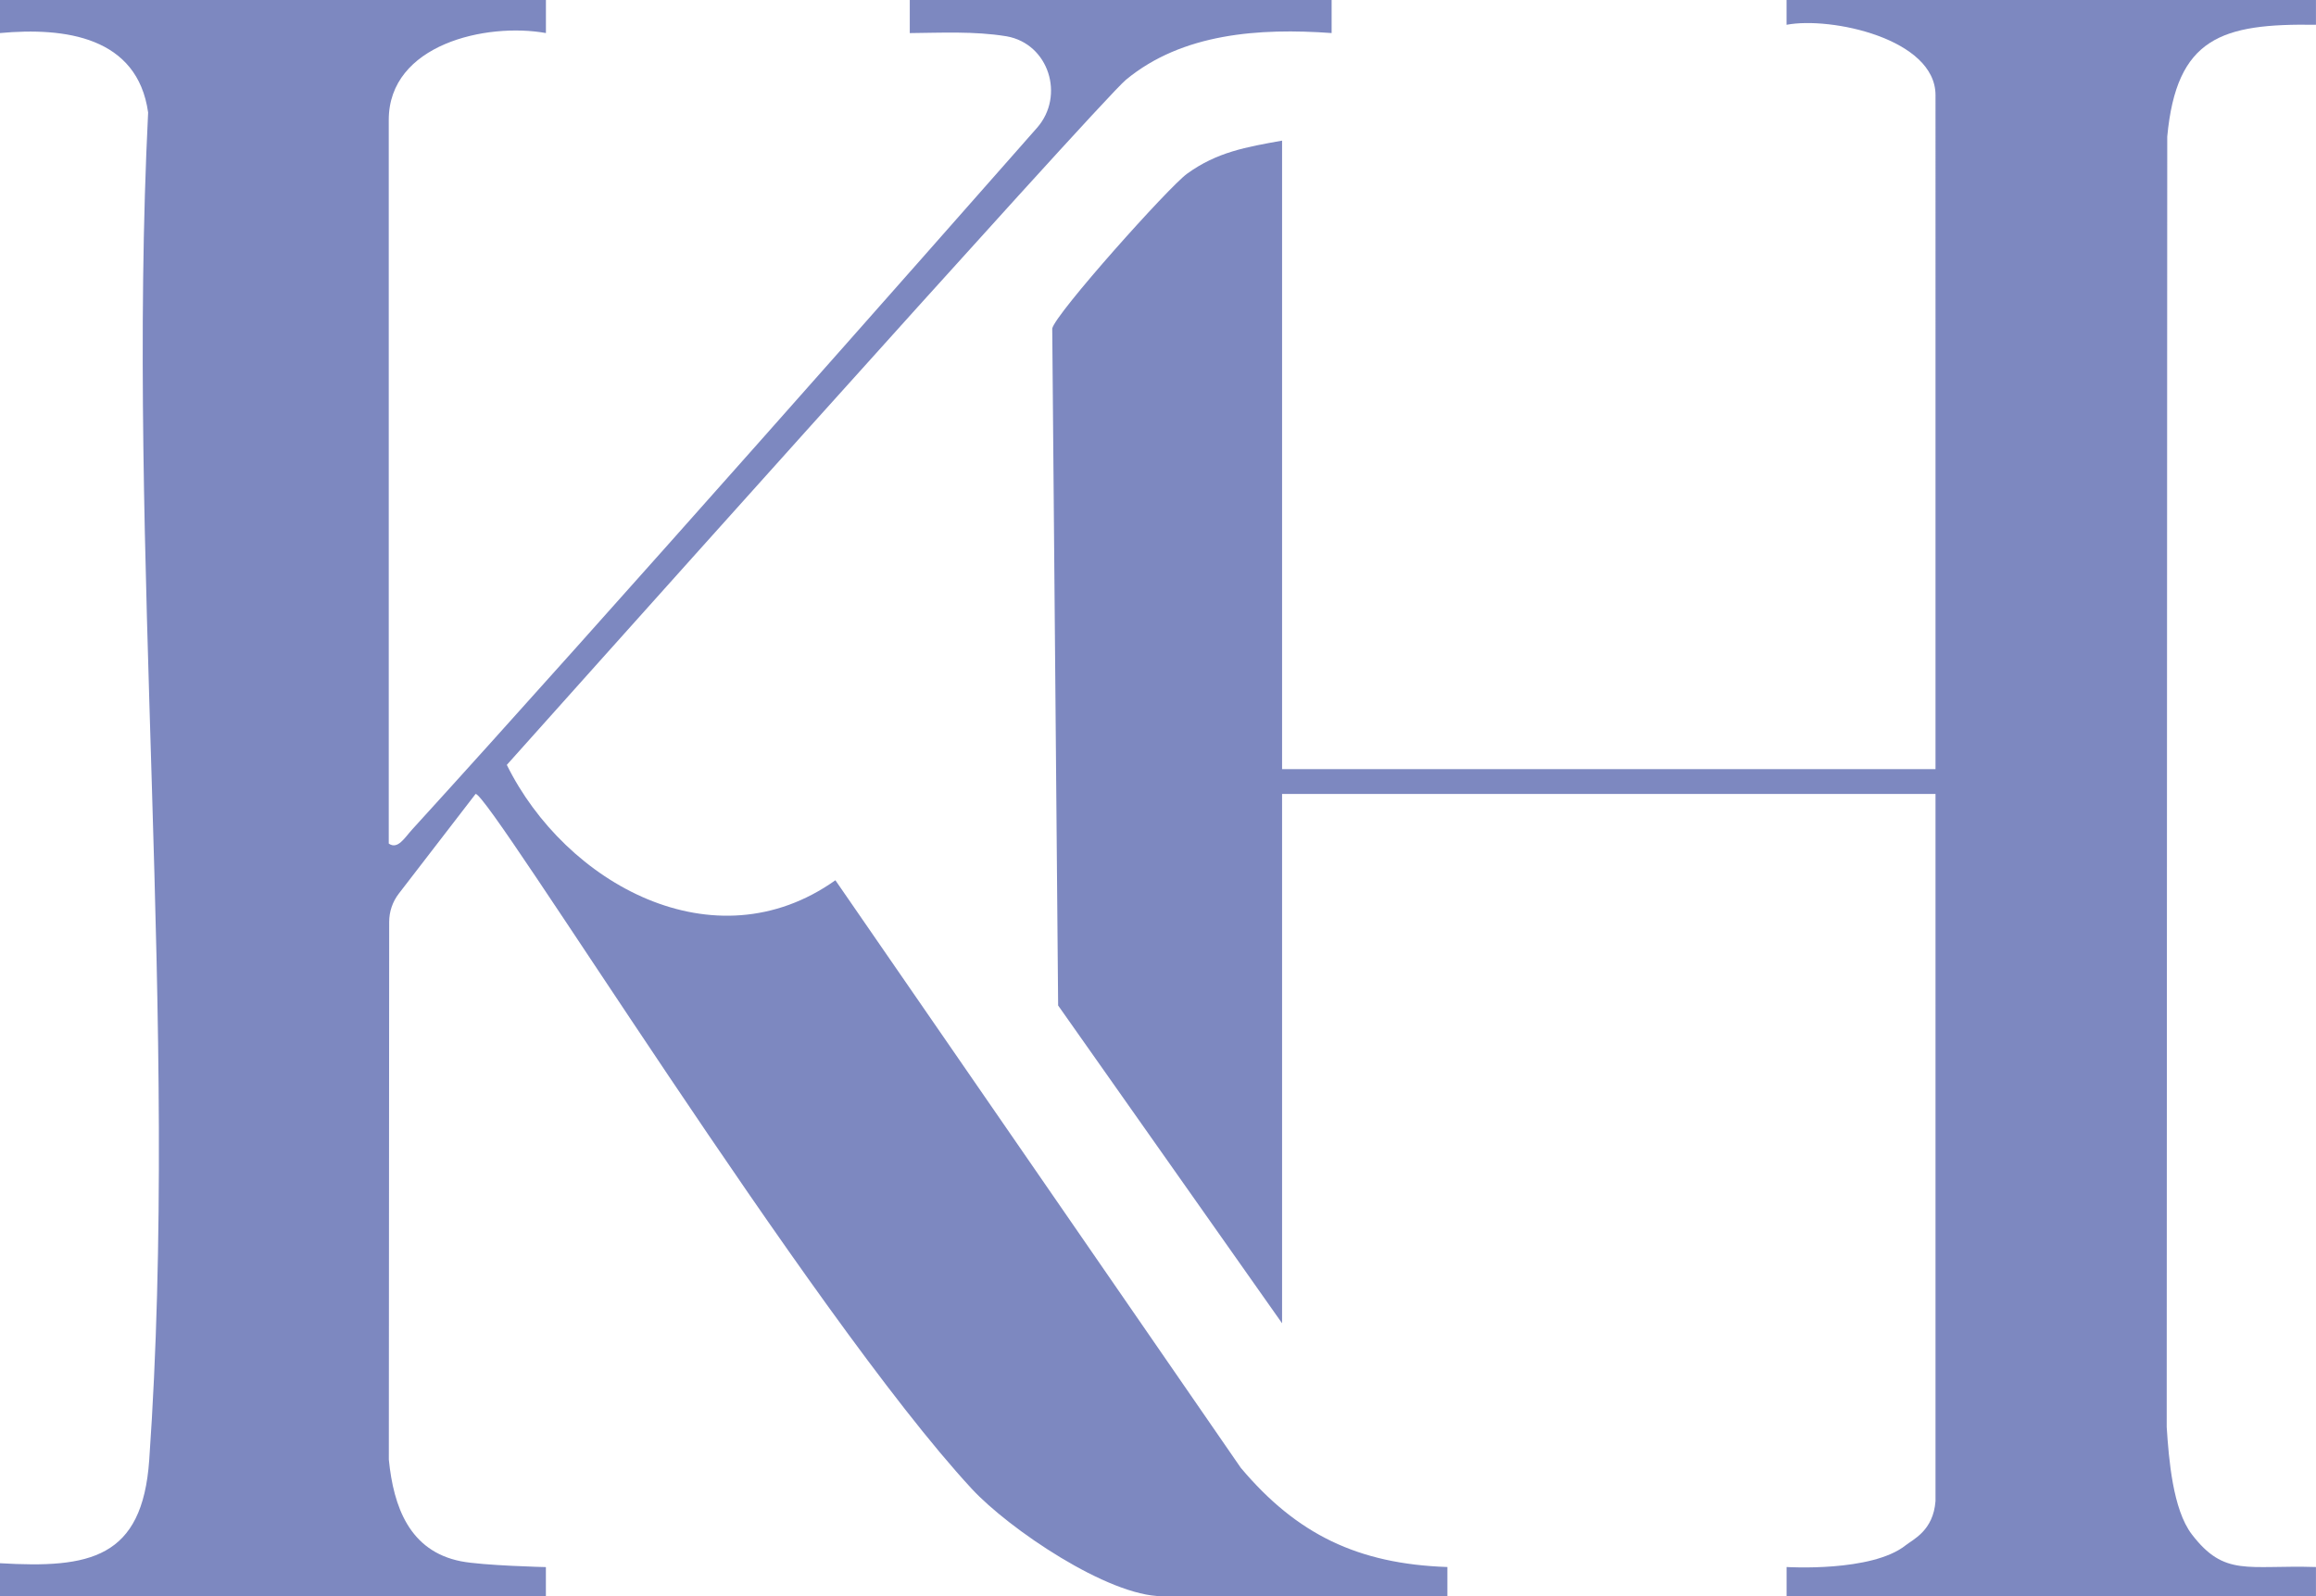
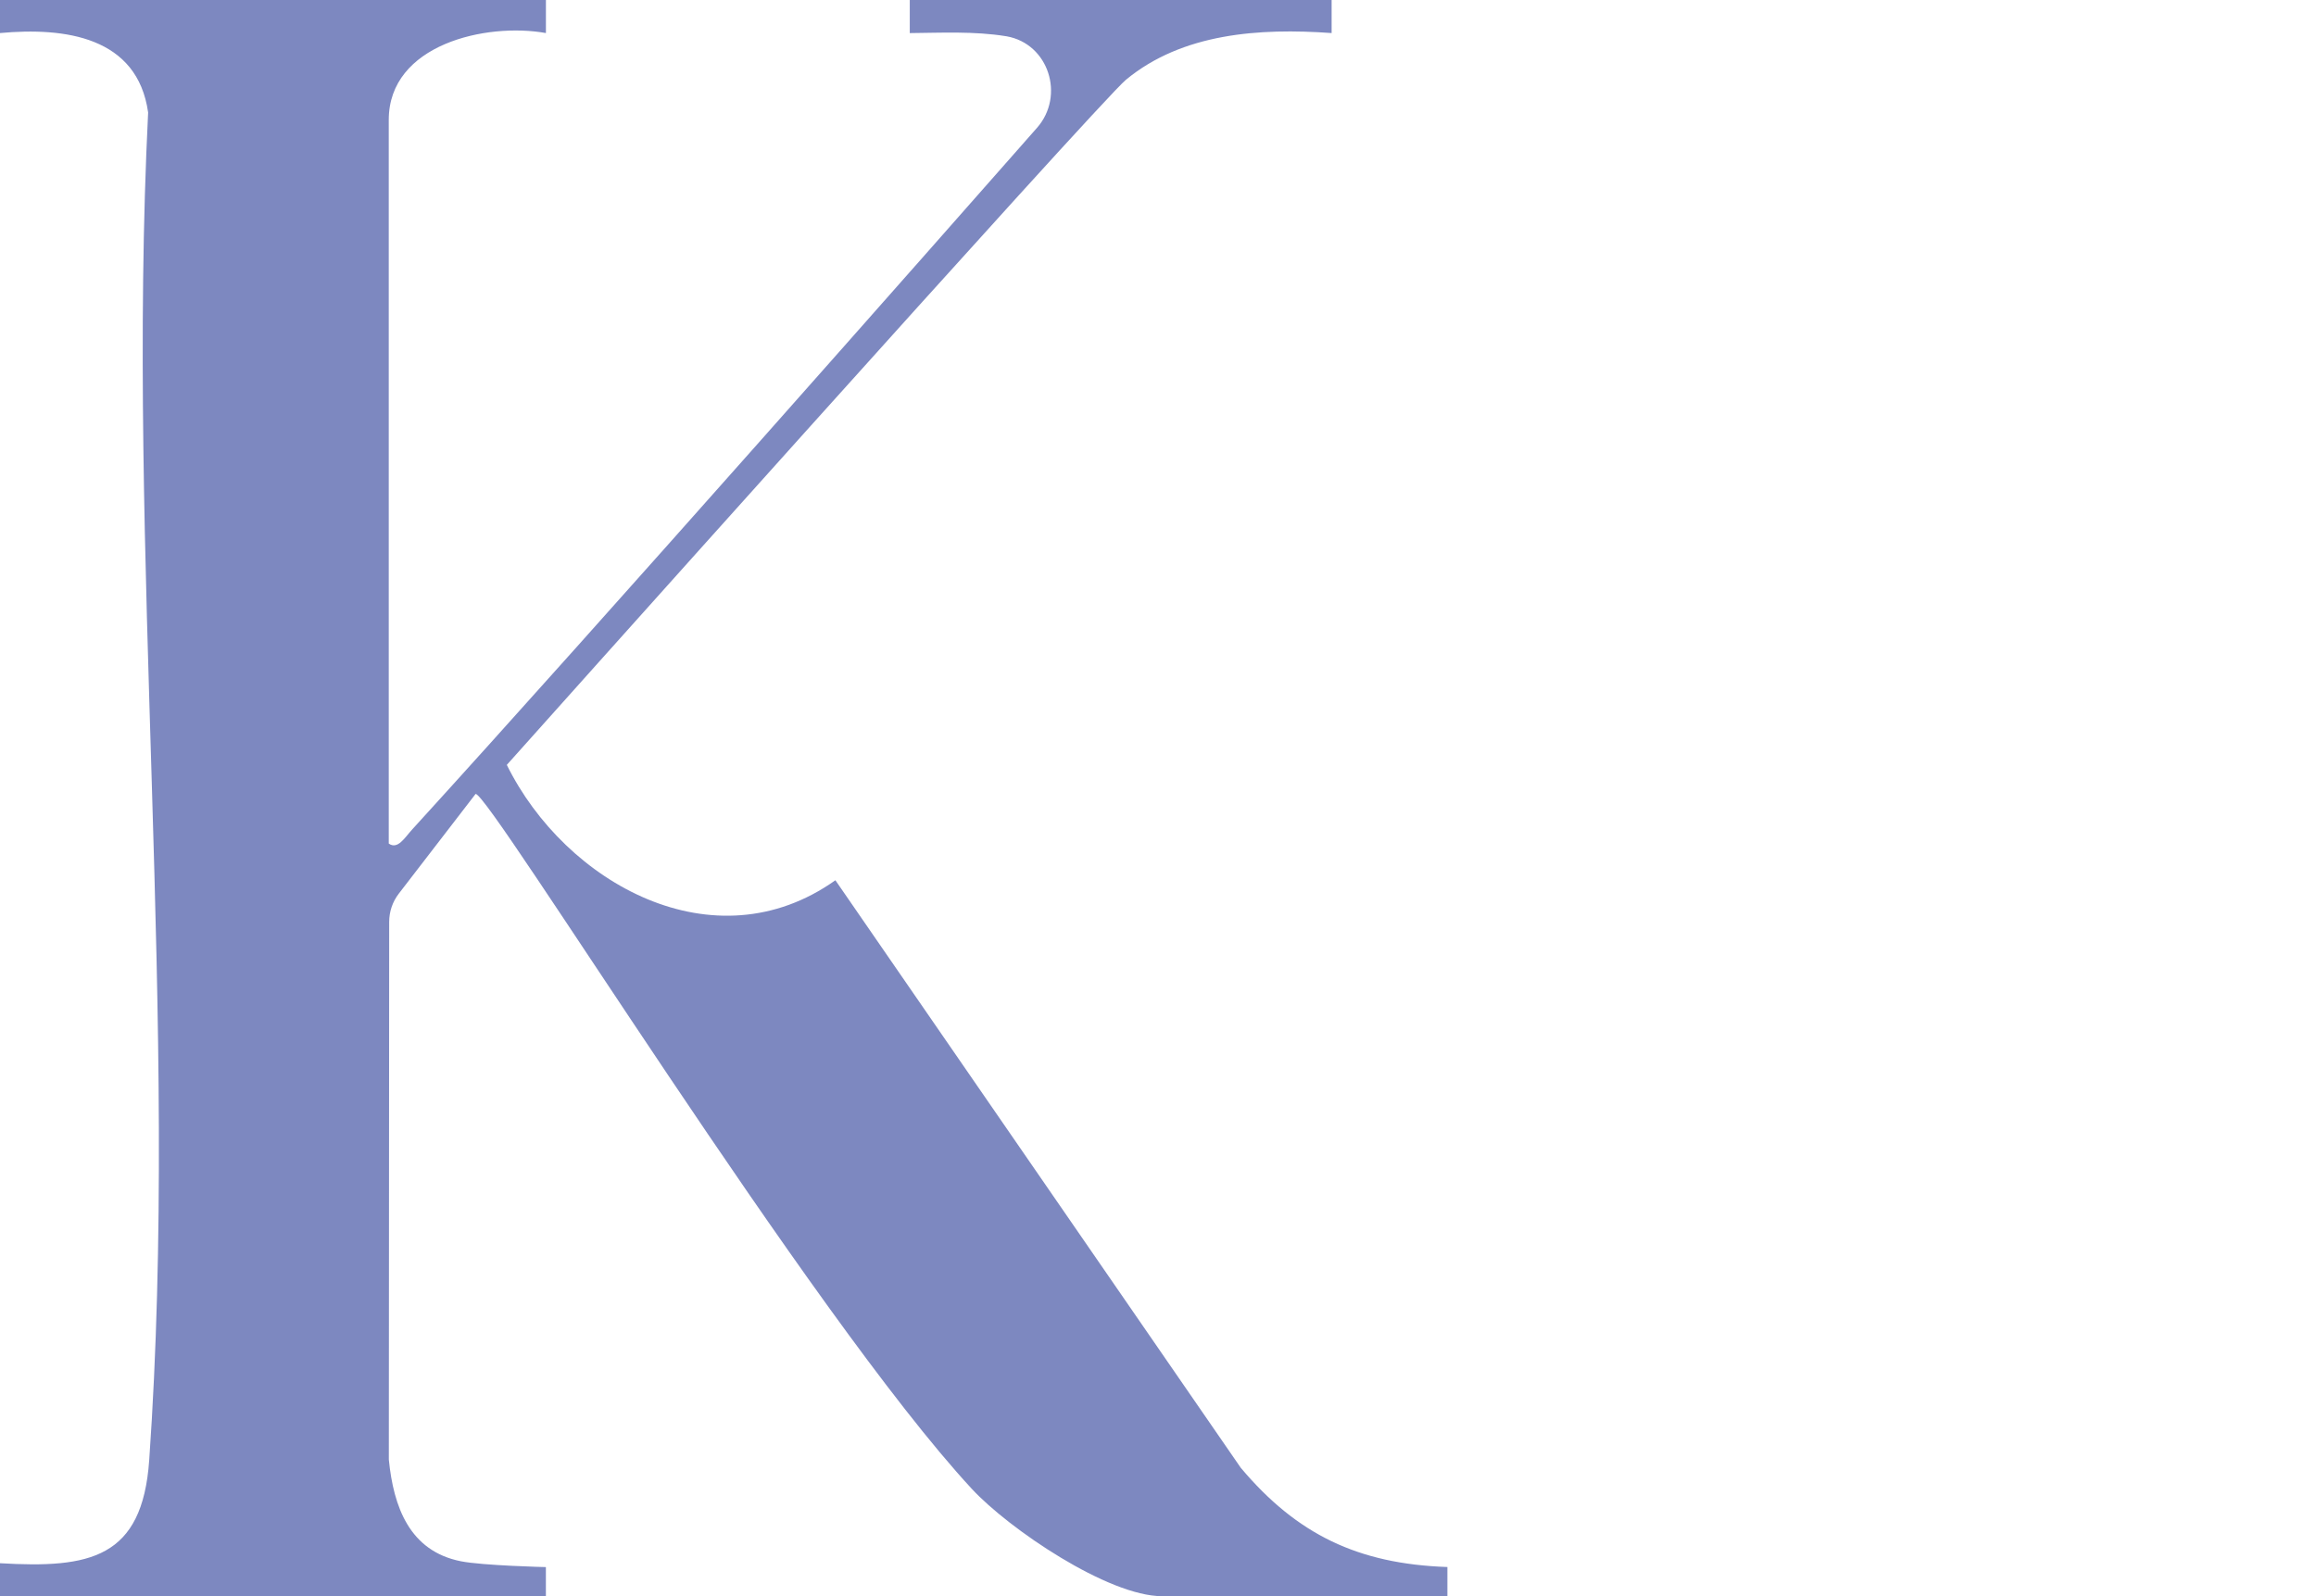
<svg xmlns="http://www.w3.org/2000/svg" data-bbox="0 0 596.93 411.48" viewBox="0 0 596.94 411.45" data-type="color">
  <g>
    <path d="M140.71 0v8.52c-15.43-2.77-40.51 2.93-40.51 22.39v186.54c2.31 1.64 4.1-1.51 6-3.59 48.35-53.03 136.42-152.9 161.08-180.9 7.28-8.27 3.03-21.68-7.82-23.6-.09-.02-.17-.03-.26-.04-8.08-1.3-16.49-.87-24.71-.79V0h108.73v8.52c-18.68-1.34-38.48.04-53 12.03-6.68 5.51-159.59 176.62-159.59 176.62 15.08 30.53 53.46 51.91 84.69 29.74l104.49 151.46c14.44 17.15 30.18 24.78 53.25 25.57v7.52h-73.55c-13.86 0-39.46-17.32-49.05-27.69-41.48-44.83-124.15-179.12-127.87-179.12l-19.81 25.72c-1.6 2.08-2.47 4.63-2.47 7.26l-.09 138.64c1.21 12.11 5.29 23.56 18.58 26.19 5.65 1.12 21.9 1.5 21.9 1.5v7.52H0v-8.52c23.11 1.36 36.68-1.2 38.46-26.57 7.88-112.37-5.92-234.05-.28-347.39C35.43 9.44 16.7 6.98 0 8.52V0z" fill="#7d88c0" data-color="1" />
-     <path d="M596.93 0v6.39C572.59 6 560.98 9.7 558.6 35.22l-.14 332.63c.53 8.26 1.58 21.26 6.46 27.65 8.48 11.08 14.33 7.87 32.01 8.44v7.52H460.49v-7.52s21.86 1.37 30.63-5.56c2.01-1.59 7.18-3.81 7.75-11.44V204.67H330.45v136.44l-57.72-81.92-1.52-174.52c.88-3.88 30.02-36.46 34.74-39.88 7.74-5.61 15.28-6.89 24.5-8.54v162.02h168.42V24.52c0-14.52-26.93-20.31-38.39-18.13V0z" fill="#7d88c0" data-color="1" />
  </g>
</svg>